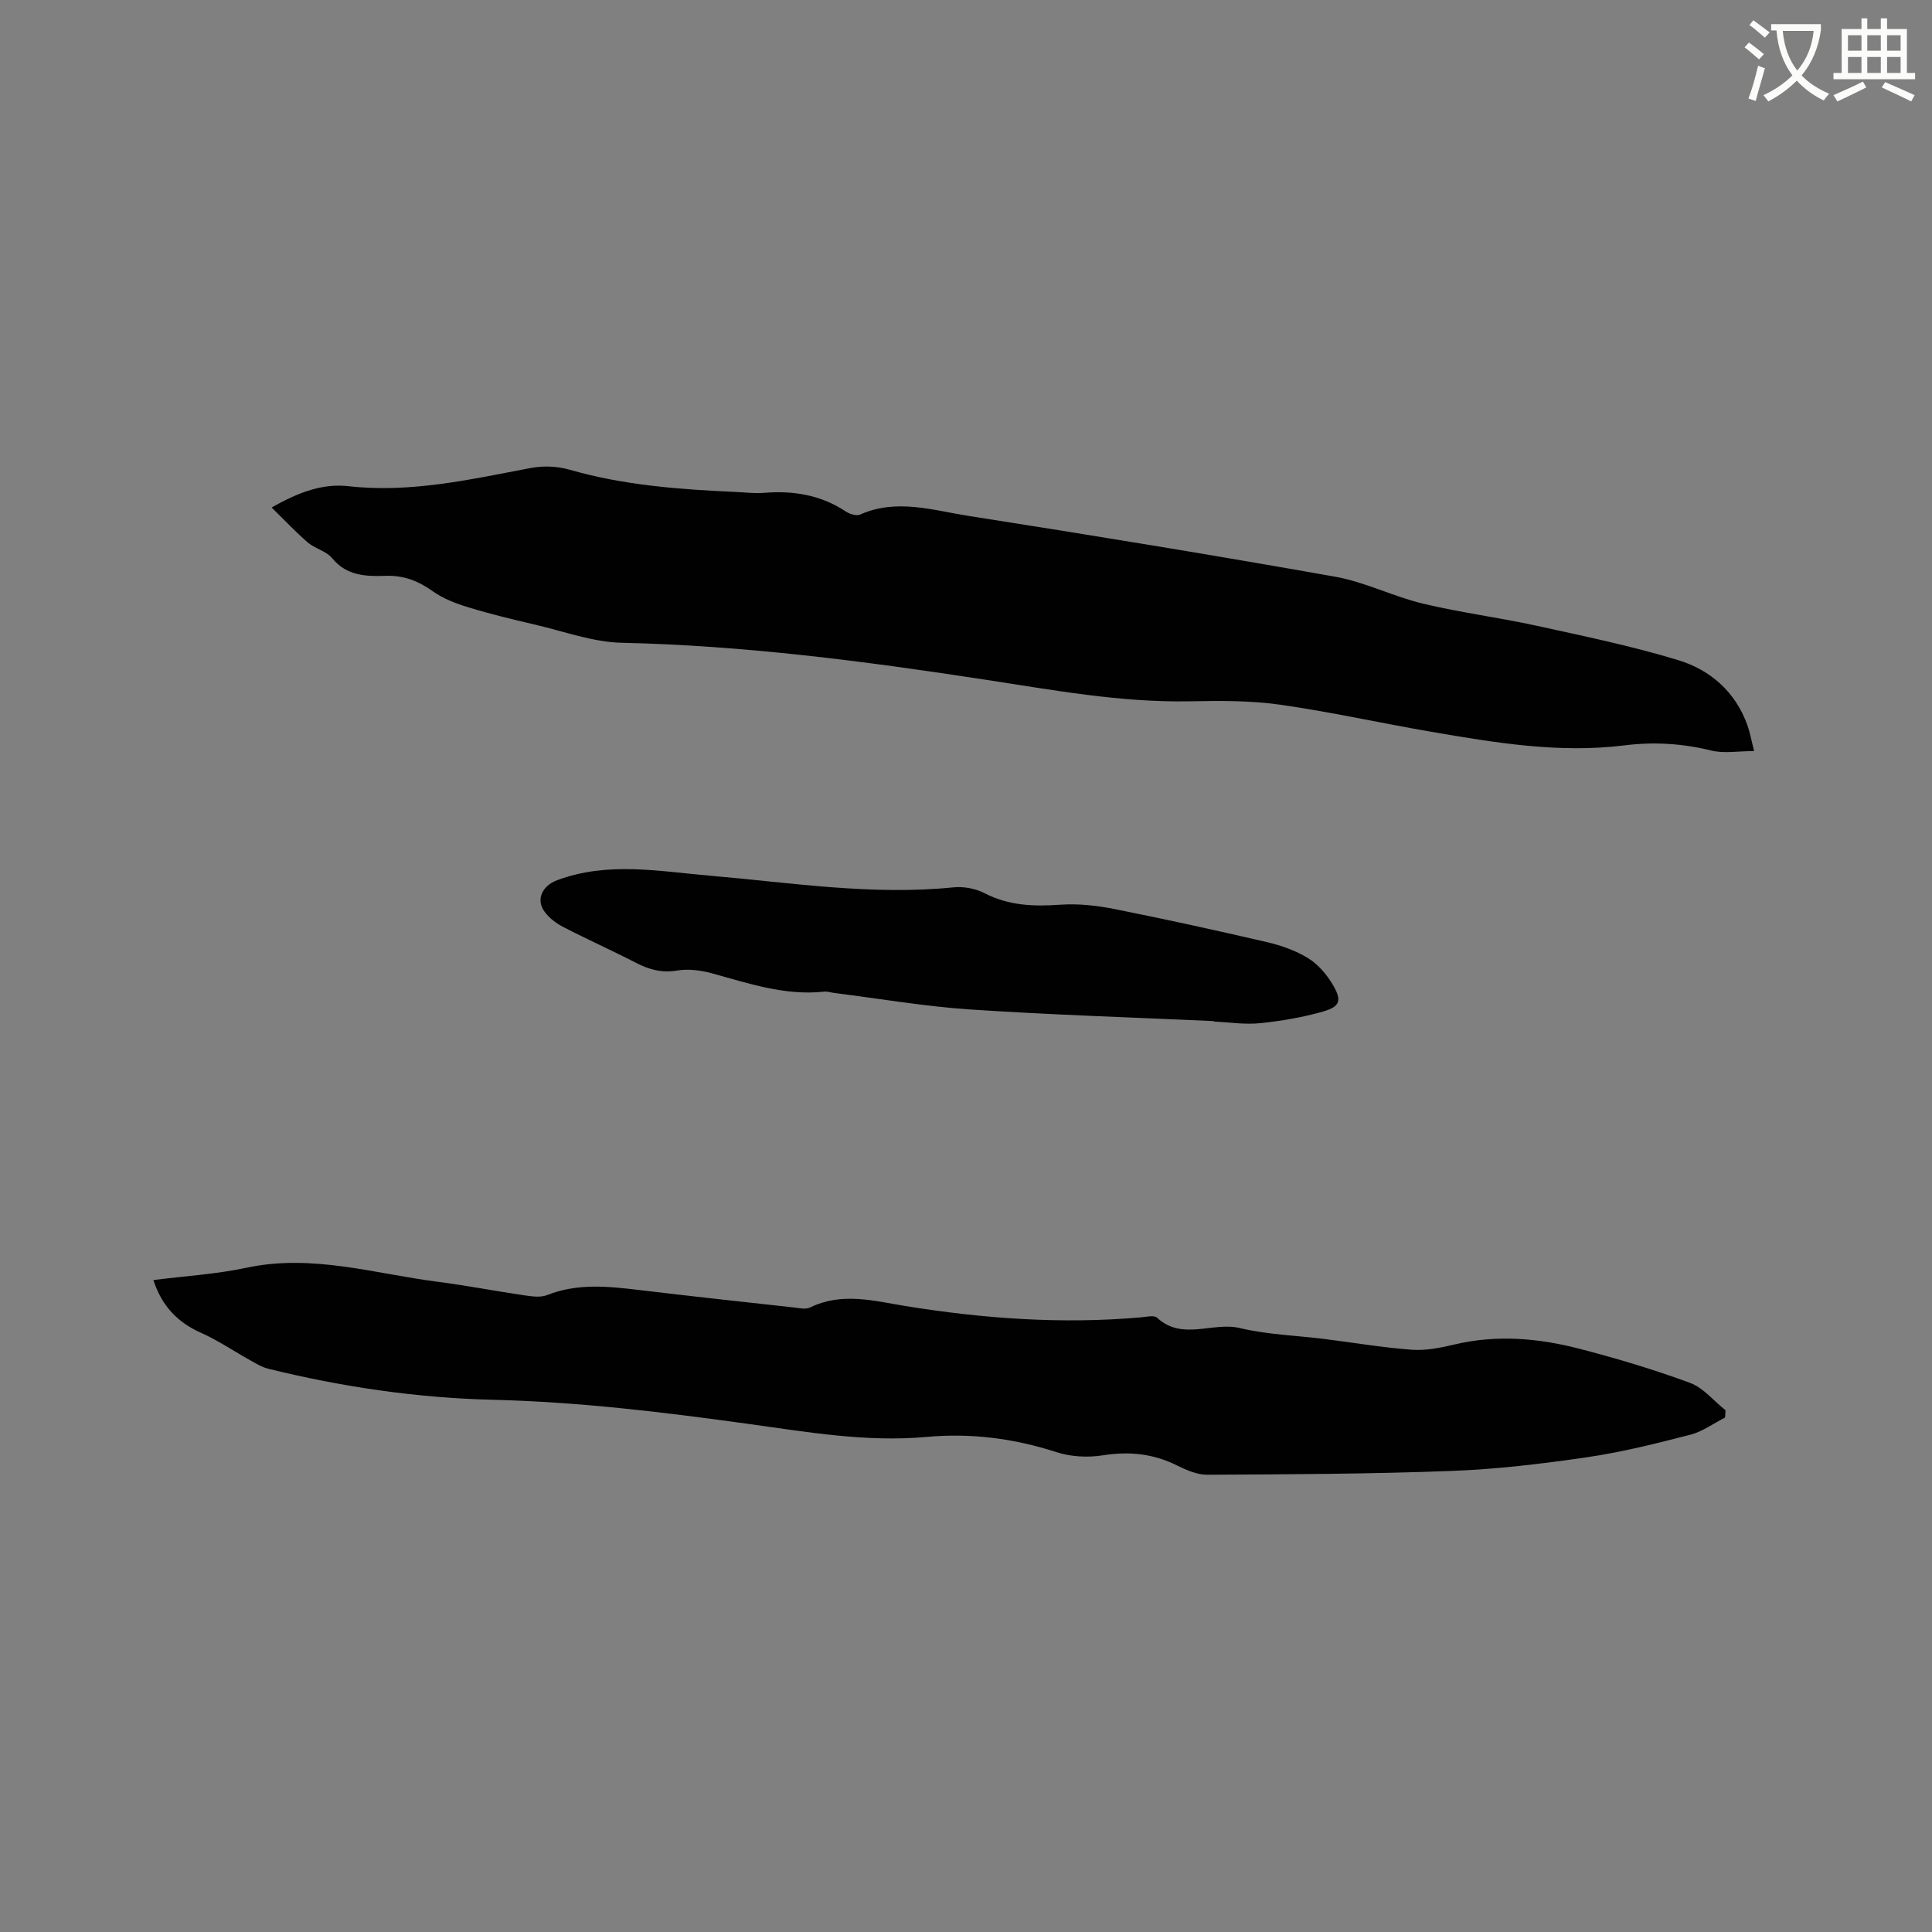
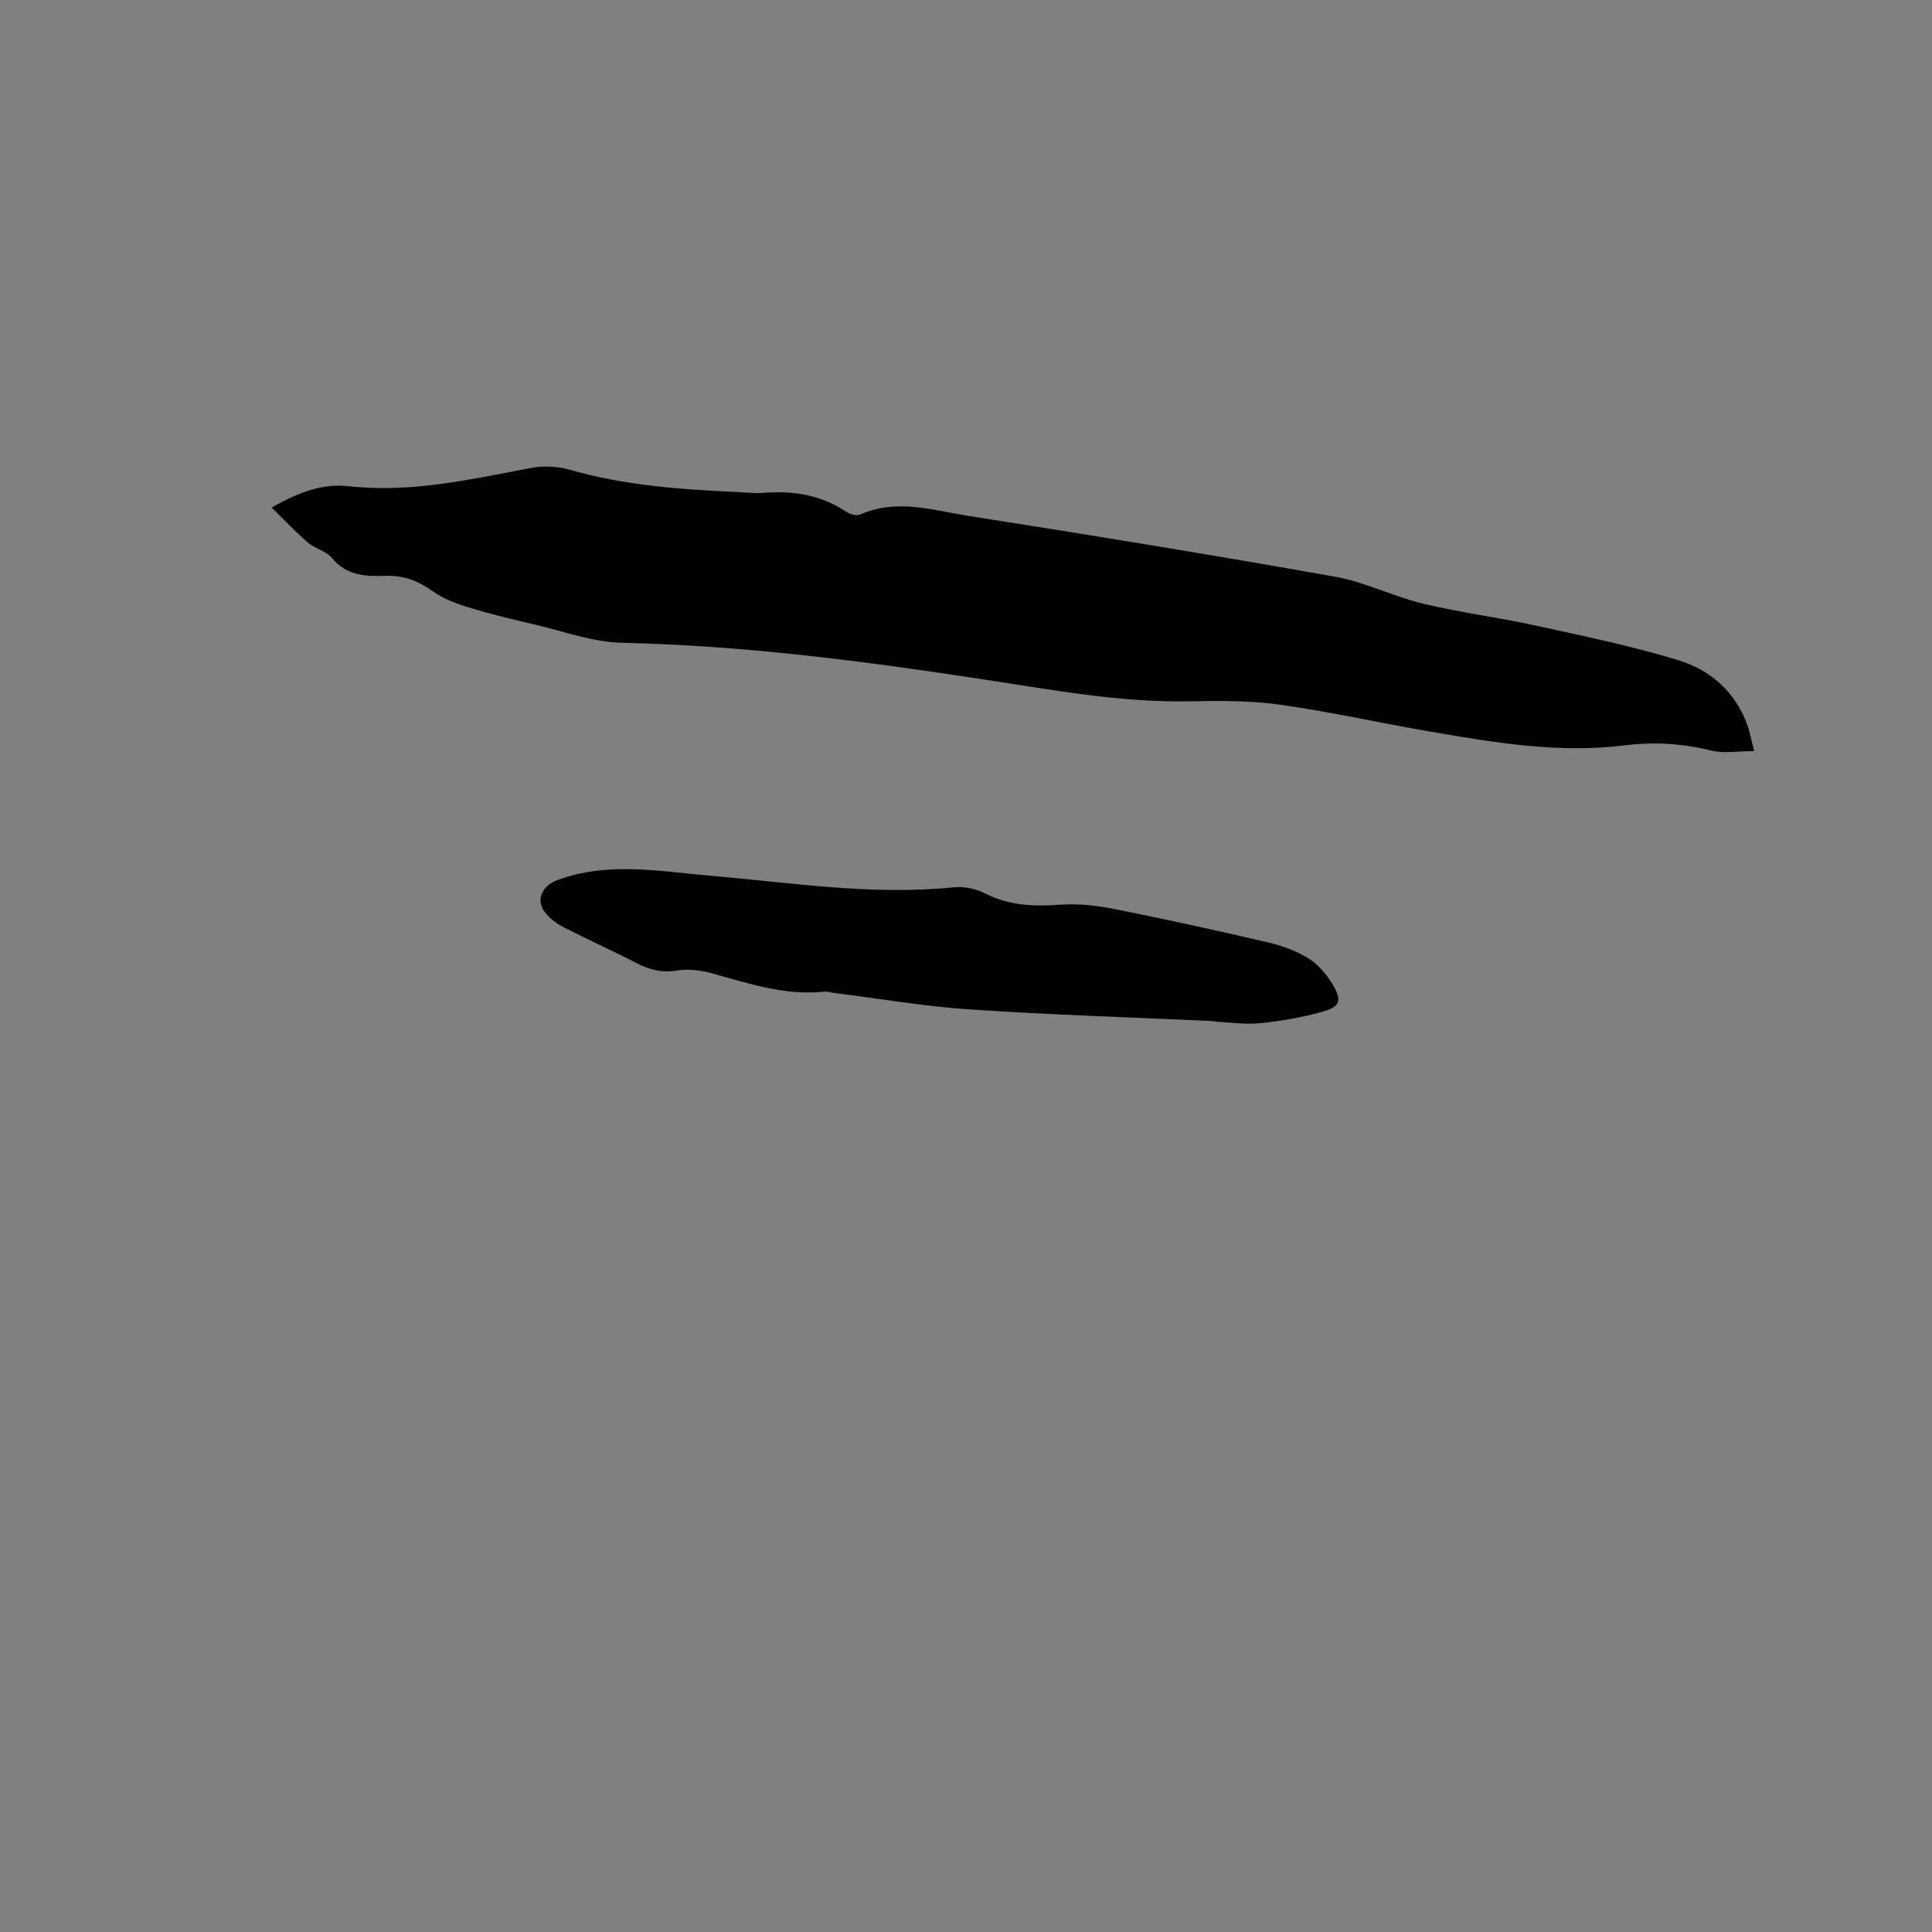
<svg xmlns="http://www.w3.org/2000/svg" enable-background="new 0 0 400 400" viewBox="0 0 400 400">
  <rect x="0" y="0" width="400" height="400" fill="#808080" stroke="none" />
-   <path d="m362.1 8.8c1.1.8 2.1 1.6 3.1 2.4l-1 1.1c-1.3-1.1-2.3-2-3-2.5zm1.9 4.8c.5.2.9.4 1.4.5-.6 2.3-1.3 4.5-1.9 6.8l-1.5-.5c.8-2.1 1.4-4.3 2-6.8zm-1-9.4c1.3.9 2.4 1.8 3.4 2.5l-1 1.1c-1.4-1.2-2.4-2.1-3.2-2.6zm3.7 2.2v-1.4h10.3v1.2c-.5 3.6-1.8 6.8-4 9.4 1.5 1.6 3.4 2.8 5.7 3.8-.3.4-.7.8-1.1 1.4-2.3-1.1-4.1-2.5-5.6-4.1-1.6 1.6-3.6 3.1-5.9 4.3-.3-.5-.7-.9-1-1.3 2.4-1.1 4.4-2.5 6-4.1-1.9-2.5-3-5.6-3.3-9.3h-1.1zm8.8 0h-6.4c.3 3.3 1.3 6 3 8.2 2-2.3 3.1-5.1 3.4-8.2z" fill="#fbfcfa" />
-   <path d="m385.3 3.8h1.3v2.2h2.8v-2.2h1.3v2.2h4.1v9.1h1.7v1.3h-16.9v-1.3h1.7v-9.1h4.1v-2.2zm.4 13.1.7 1.2c-1.8.9-3.8 1.9-6 2.9-.2-.4-.5-.8-.8-1.3 2.3-1 4.3-1.9 6.1-2.8zm-3.1-6.4h2.8v-3.2h-2.8zm0 4.6h2.8v-3.3h-2.8zm4-4.6h2.8v-3.2h-2.8zm0 4.6h2.8v-3.3h-2.8zm3.7 1.9c2.1.9 4.1 1.8 6.1 2.7l-.7 1.3c-2.2-1.1-4.2-2-6.1-2.9zm3.2-9.7h-2.8v3.2h2.8zm-2.8 7.8h2.8v-3.3h-2.8z" fill="#fbfcfa" />
  <g fill="#010101">
    <path d="m56.24 105.08c5.67-3.24 10.64-5.01 15.9-4.42 12.9 1.45 25.28-1.41 37.77-3.77 2.56-.49 5.48-.37 7.99.35 11.31 3.26 22.91 4.1 34.56 4.62 1.9.08 3.83.34 5.71.18 6.08-.5 11.77.43 16.95 3.86.8.53 2.19.97 2.95.64 7.56-3.38 15.09-.88 22.49.28 25.32 3.96 50.62 8.1 75.86 12.58 6.19 1.1 12.02 4.1 18.17 5.57 7.79 1.87 15.79 2.88 23.62 4.6 9.81 2.15 19.67 4.19 29.26 7.11 6.65 2.03 11.84 6.56 14.31 13.47.52 1.45.79 3 1.39 5.35-3.33 0-6.25.54-8.88-.11-5.97-1.47-11.87-1.83-17.95-1.07-13.54 1.69-26.84-.55-40.11-2.83-10.44-1.79-20.79-4.12-31.27-5.6-6.15-.87-12.47-.81-18.71-.69-14.29.26-28.24-2.34-42.27-4.48-24.93-3.82-49.91-7.08-75.21-7.64-6.02-.13-12-2.36-17.97-3.75-4.64-1.08-9.28-2.2-13.83-3.59-2.58-.79-5.23-1.79-7.39-3.34-2.98-2.13-5.98-3.29-9.67-3.18-4.08.13-8.12.06-11.15-3.66-1.2-1.47-3.53-1.96-5.04-3.25-2.48-2.13-4.74-4.56-7.48-7.23z" />
-     <path d="m357.15 293.49c-2.39 1.21-4.65 2.9-7.18 3.55-7.05 1.82-14.16 3.61-21.36 4.66-9.3 1.36-18.69 2.49-28.08 2.84-16.84.64-33.7.7-50.55.79-2.1.01-4.34-.95-6.29-1.92-4.93-2.47-9.93-2.96-15.37-2.1-3.1.49-6.61.31-9.59-.66-8.81-2.85-17.68-3.99-26.9-3.15-12.46 1.13-24.73-1.02-36.99-2.71-17.53-2.43-35.06-4.55-52.8-4.98-15.7-.38-31.23-2.66-46.51-6.43-1.29-.32-2.5-1.06-3.68-1.72-3.41-1.9-6.67-4.13-10.22-5.71-4.87-2.17-8.13-5.55-9.87-10.93 6.53-.83 13.01-1.21 19.29-2.55 13.57-2.9 26.5 1.24 39.65 2.92 5.99.77 11.92 1.93 17.89 2.8 1.54.22 3.32.48 4.69-.06 6.29-2.49 12.66-1.81 19.1-1.04 10.63 1.27 21.27 2.43 31.91 3.6 1.15.13 2.52.46 3.45 0 6.54-3.2 13.18-1.36 19.66-.3 16.18 2.62 32.38 3.79 48.74 2.36 1.16-.1 2.8-.51 3.42.07 5.22 4.84 11.47.8 17.14 2.14 5.73 1.37 11.75 1.54 17.64 2.28 5.99.75 11.96 1.77 17.97 2.21 2.89.21 5.93-.4 8.79-1.08 8.7-2.07 17.32-1.34 25.8.85 7.76 2 15.47 4.31 22.98 7.08 2.78 1.02 4.93 3.74 7.37 5.68-.01.51-.06 1.01-.1 1.51z" />
    <path d="m251.33 211.41c-16.82-.77-33.66-1.29-50.45-2.41-9.39-.62-18.71-2.24-28.06-3.4-.74-.09-1.48-.37-2.2-.29-8.14.88-15.67-1.73-23.32-3.82-2.27-.62-4.83-.93-7.12-.55-3.15.52-5.75-.18-8.47-1.58-4.98-2.57-10.11-4.86-15.1-7.44-1.45-.75-2.9-1.84-3.85-3.14-1.91-2.59-.42-5.42 2.58-6.54 10.51-3.92 21.12-1.84 31.73-.93 16.76 1.44 33.45 4.12 50.38 2.4 2.08-.21 4.52.26 6.38 1.21 5.03 2.6 10.21 2.78 15.7 2.39 3.71-.26 7.56.17 11.22.9 10.57 2.1 21.11 4.42 31.61 6.86 2.95.69 5.95 1.75 8.5 3.33 2.05 1.27 3.83 3.36 5.08 5.47 1.94 3.28 1.53 4.54-2.06 5.57-4.23 1.21-8.65 1.95-13.03 2.4-3.13.32-6.34-.19-9.51-.34-.01-.01-.01-.05-.01-.09z" />
  </g>
</svg>